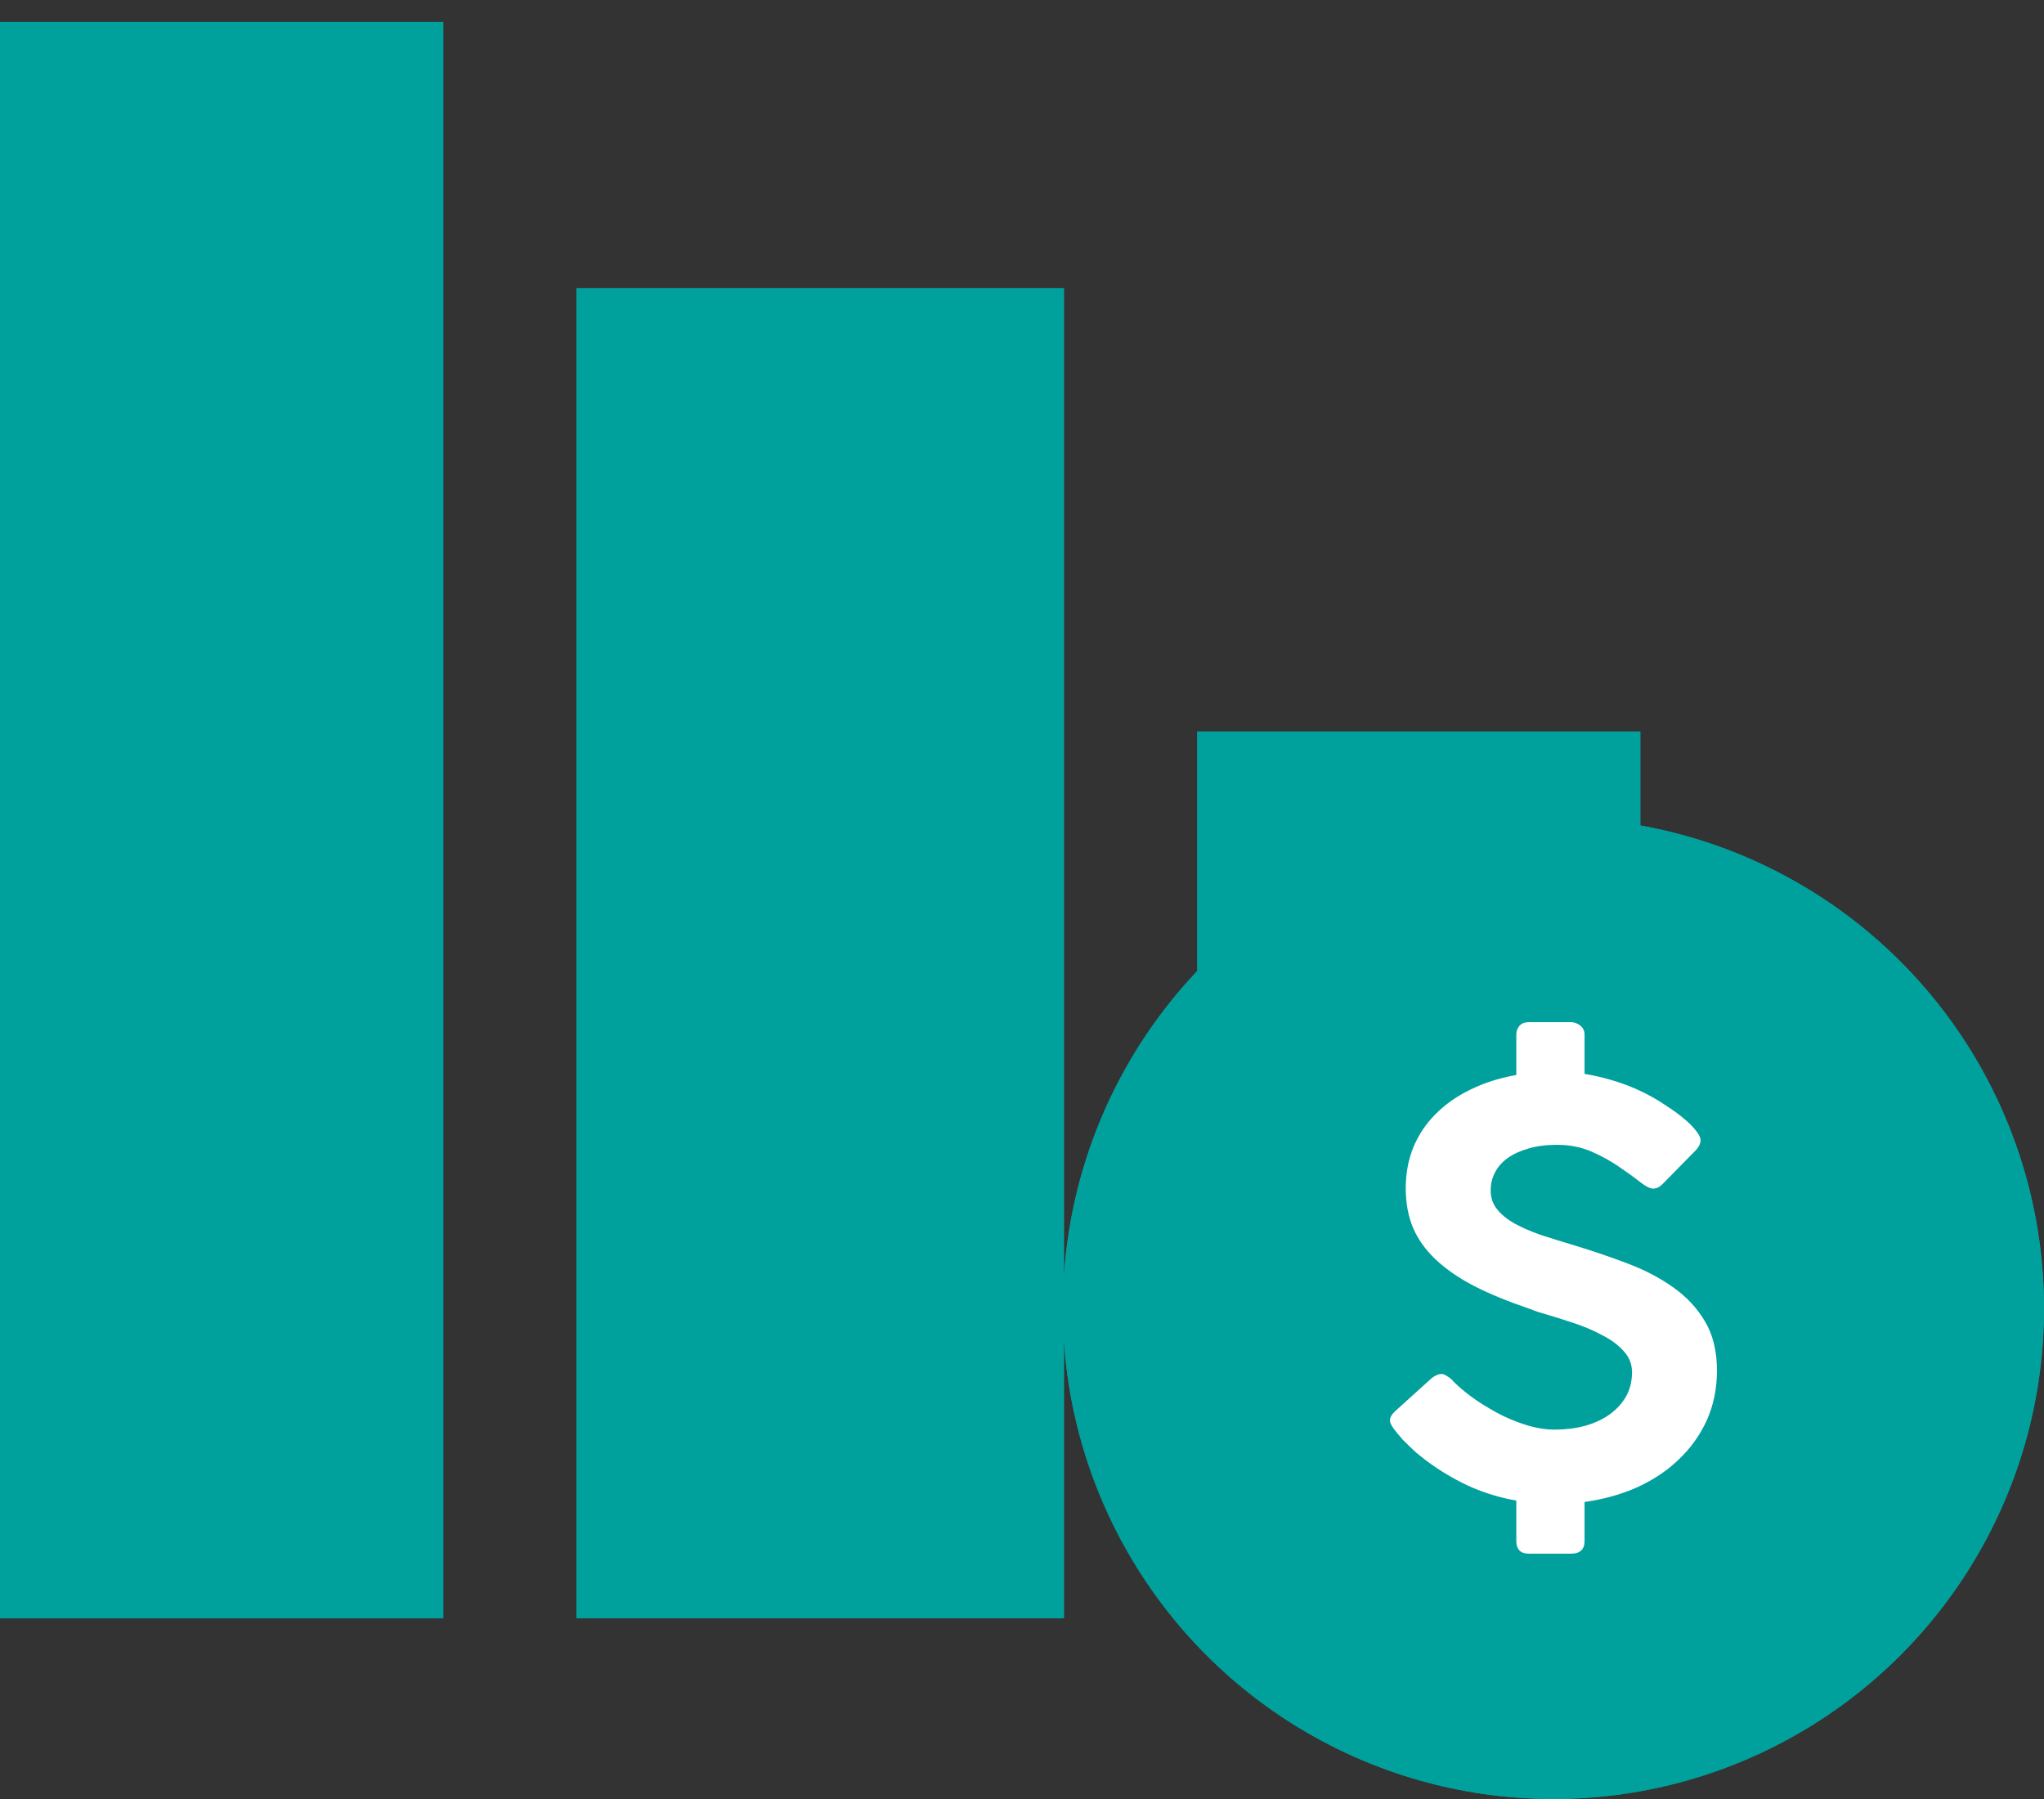
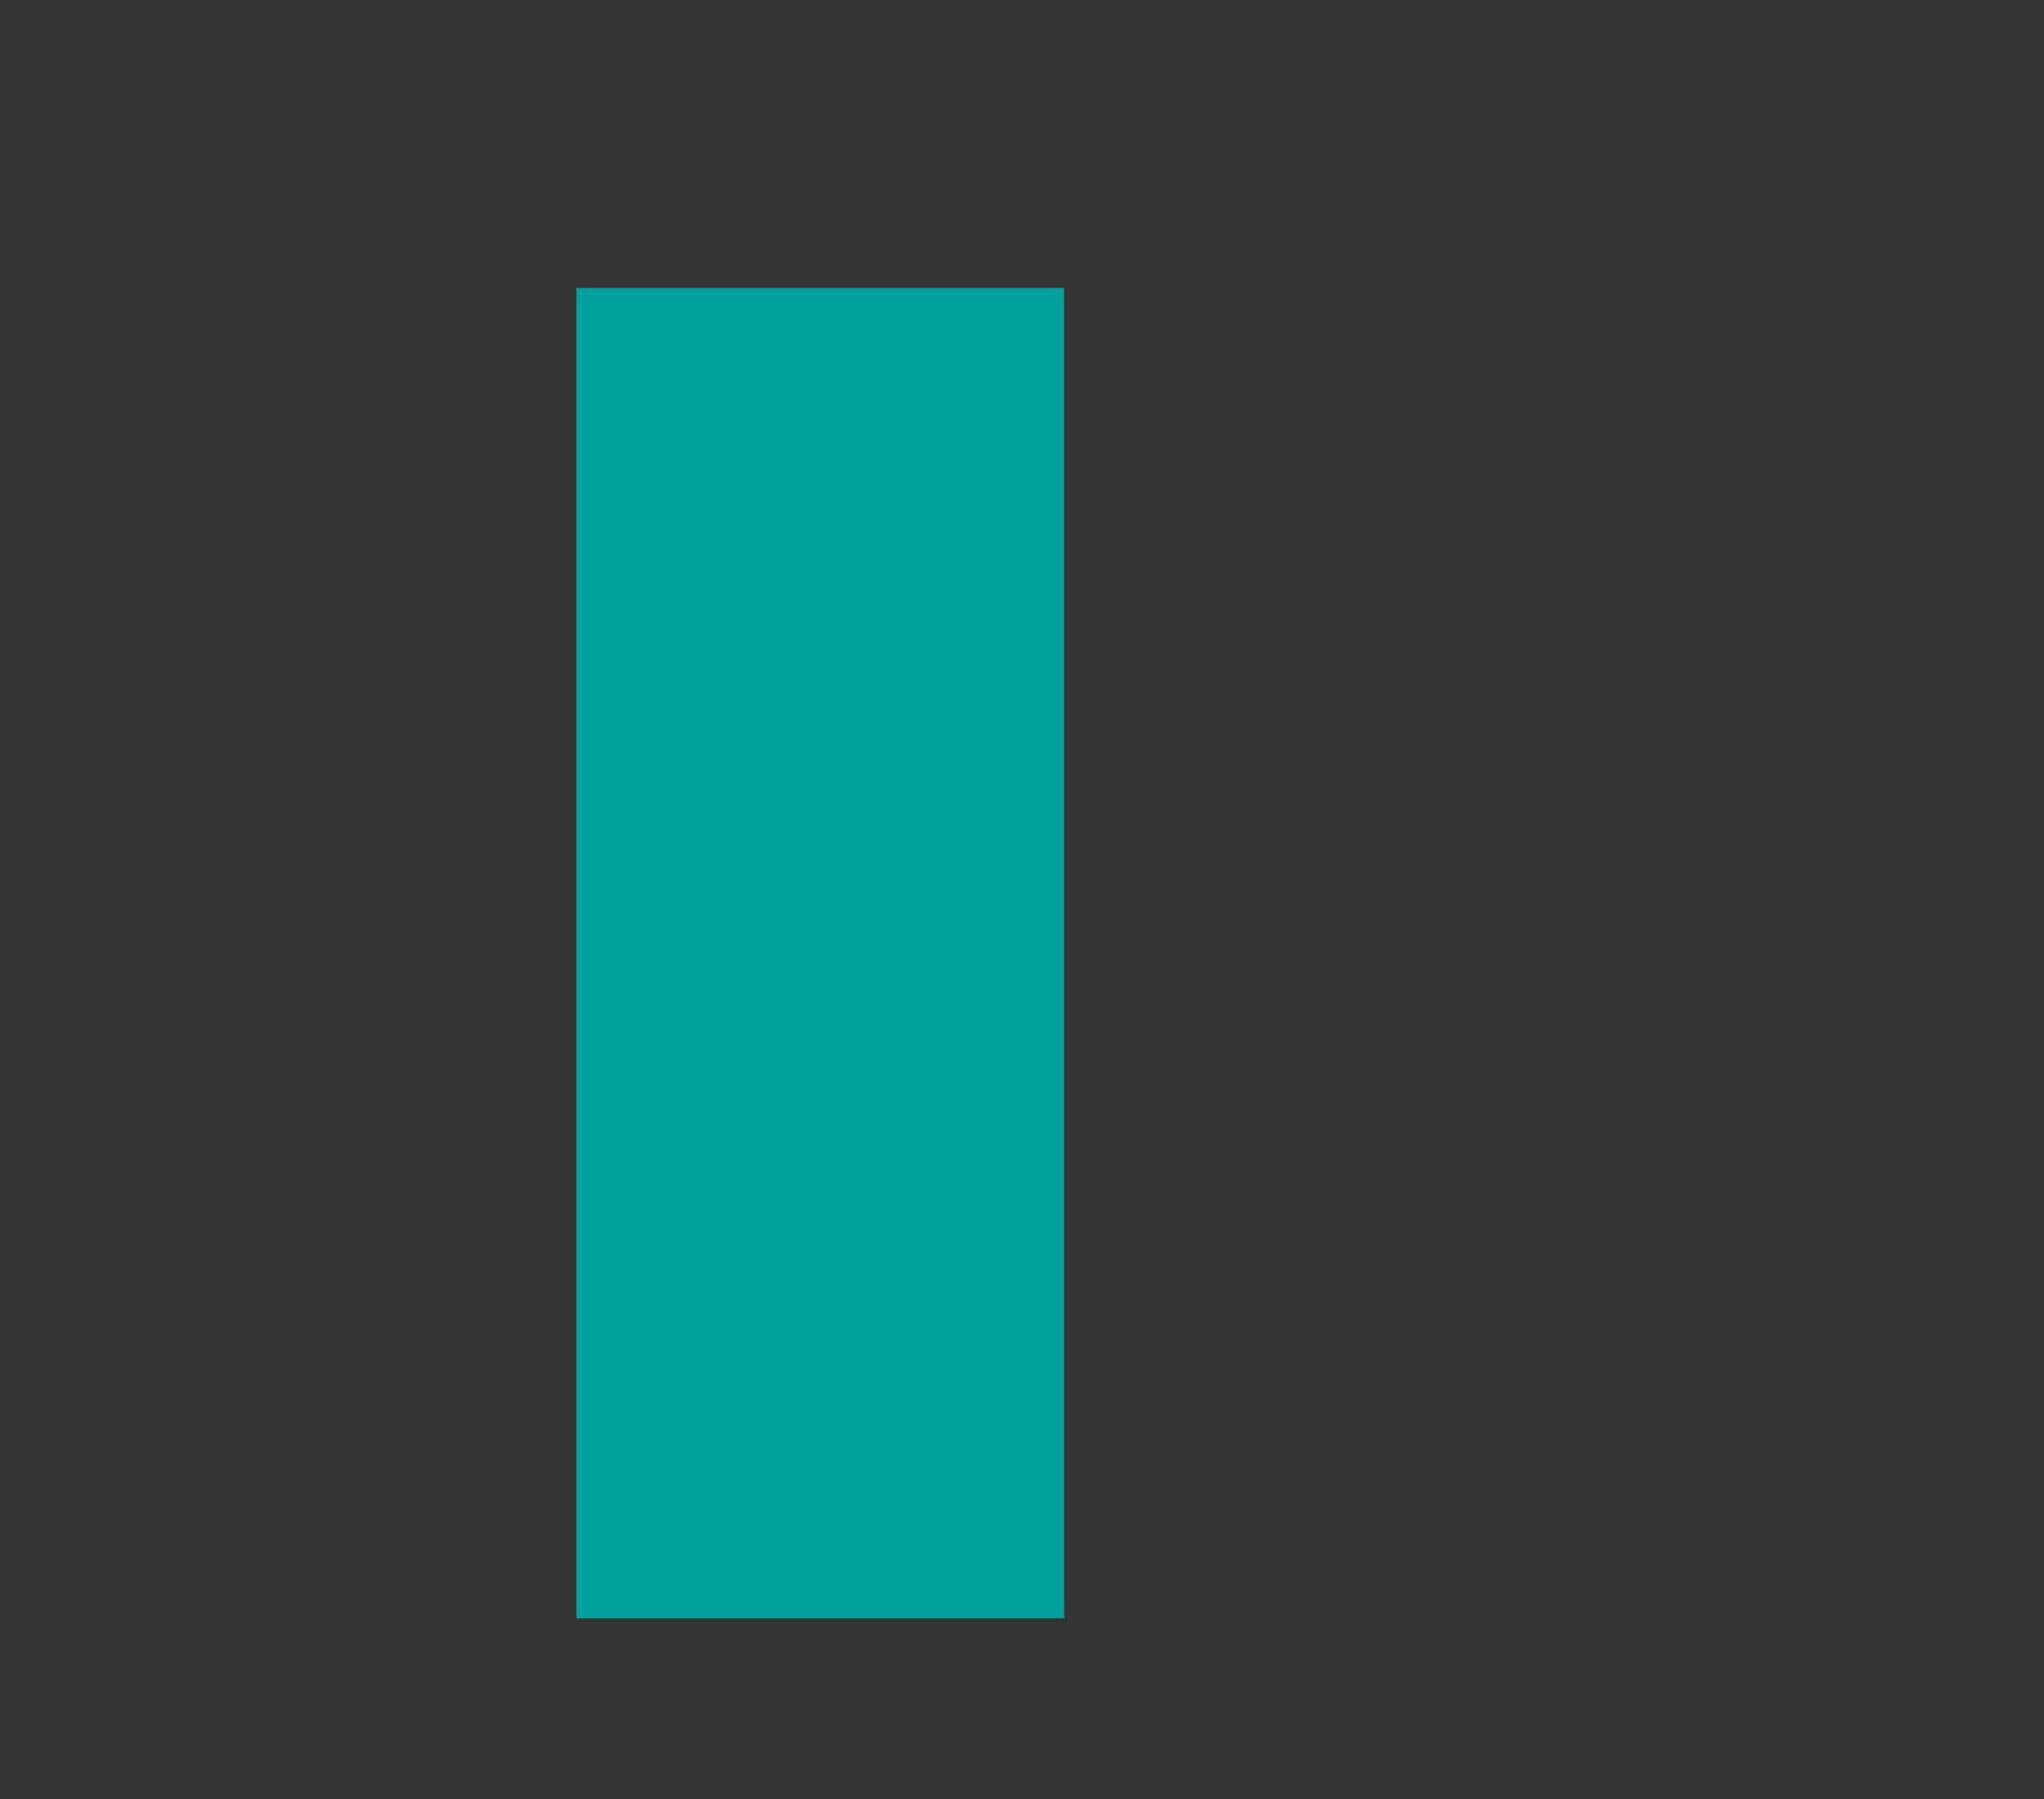
<svg xmlns="http://www.w3.org/2000/svg" fill="none" viewBox="0 0 50 44" height="44" width="50">
  <rect x="0" y="0" width="50" height="44" fill="#333333" stroke="none" />
-   <rect fill="#00A19D" transform="matrix(-1 0 0 1 40.129 17.89)" height="21.692" width="10.846" />
  <rect fill="#00A19D" transform="matrix(-1 0 0 1 26.029 7.044)" height="32.537" width="11.93" />
-   <rect fill="#00A19D" transform="matrix(-1 0 0 1 10.846 0.537)" height="39.045" width="10.846" />
-   <circle fill="#00A19D" r="12" cy="32" cx="38" />
  <g style="mix-blend-mode:multiply">
-     <circle fill="#00A19D" r="12" cy="32" cx="38" />
-   </g>
-   <path fill="white" d="M35.563 33.798C35.723 33.955 35.906 34.104 36.113 34.247C36.319 34.385 36.531 34.51 36.746 34.62C36.967 34.726 37.188 34.812 37.408 34.876C37.629 34.936 37.833 34.966 38.021 34.966C38.284 34.966 38.531 34.936 38.761 34.876C38.995 34.812 39.197 34.719 39.366 34.6C39.54 34.475 39.676 34.328 39.775 34.157C39.873 33.982 39.922 33.784 39.922 33.563C39.922 33.365 39.855 33.192 39.718 33.045C39.587 32.897 39.413 32.768 39.197 32.658C38.986 32.542 38.746 32.441 38.479 32.353C38.216 32.266 37.951 32.183 37.683 32.105C37.632 32.091 37.582 32.075 37.535 32.056C37.493 32.038 37.451 32.022 37.408 32.008C36.892 31.833 36.444 31.649 36.063 31.455C35.683 31.257 35.368 31.04 35.12 30.805C34.871 30.57 34.685 30.31 34.563 30.024C34.446 29.739 34.387 29.419 34.387 29.064C34.387 28.704 34.448 28.373 34.57 28.069C34.697 27.76 34.878 27.488 35.113 27.253C35.347 27.014 35.632 26.813 35.965 26.652C36.298 26.486 36.674 26.366 37.092 26.292V25.304C37.092 25.221 37.117 25.15 37.169 25.09C37.221 25.03 37.298 25 37.401 25H38.43C38.509 25 38.584 25.028 38.655 25.083C38.725 25.138 38.761 25.212 38.761 25.304V26.265C39.042 26.311 39.322 26.38 39.599 26.472C39.88 26.564 40.153 26.684 40.416 26.831C40.547 26.905 40.683 26.99 40.824 27.087C40.965 27.179 41.092 27.274 41.204 27.37C41.322 27.467 41.416 27.562 41.486 27.654C41.561 27.746 41.599 27.824 41.599 27.889C41.599 27.976 41.549 28.069 41.451 28.165L40.662 28.967C40.592 29.036 40.516 29.071 40.437 29.071C40.361 29.071 40.254 29.015 40.113 28.905C39.972 28.794 39.803 28.672 39.606 28.538C39.408 28.4 39.183 28.276 38.93 28.165C38.676 28.055 38.397 28 38.092 28C37.829 28 37.596 28.029 37.394 28.089C37.193 28.145 37.021 28.223 36.88 28.324C36.744 28.421 36.641 28.538 36.57 28.677C36.5 28.81 36.465 28.956 36.465 29.112C36.465 29.292 36.516 29.446 36.62 29.575C36.723 29.704 36.864 29.819 37.042 29.921C37.225 30.022 37.441 30.117 37.69 30.204C37.944 30.287 38.218 30.372 38.514 30.46C38.969 30.598 39.408 30.748 39.831 30.909C40.254 31.07 40.624 31.266 40.944 31.497C41.263 31.722 41.519 31.999 41.711 32.326C41.904 32.653 42 33.052 42 33.522C42 33.959 41.918 34.362 41.754 34.731C41.589 35.095 41.361 35.415 41.07 35.692C40.784 35.968 40.444 36.196 40.049 36.376C39.655 36.551 39.225 36.671 38.761 36.735V37.689C38.761 37.896 38.65 38 38.43 38H37.401C37.195 38 37.092 37.896 37.092 37.689V36.701C36.721 36.636 36.361 36.53 36.014 36.383C35.671 36.231 35.345 36.046 35.035 35.83C34.904 35.738 34.775 35.639 34.648 35.533C34.526 35.422 34.416 35.316 34.317 35.215C34.223 35.109 34.145 35.014 34.084 34.931C34.028 34.849 34 34.786 34 34.745C34 34.666 34.047 34.586 34.141 34.503L35.028 33.701C35.117 33.637 35.193 33.605 35.254 33.605C35.296 33.605 35.338 33.618 35.38 33.646C35.422 33.669 35.469 33.703 35.521 33.75L35.563 33.798Z" />
+     </g>
</svg>